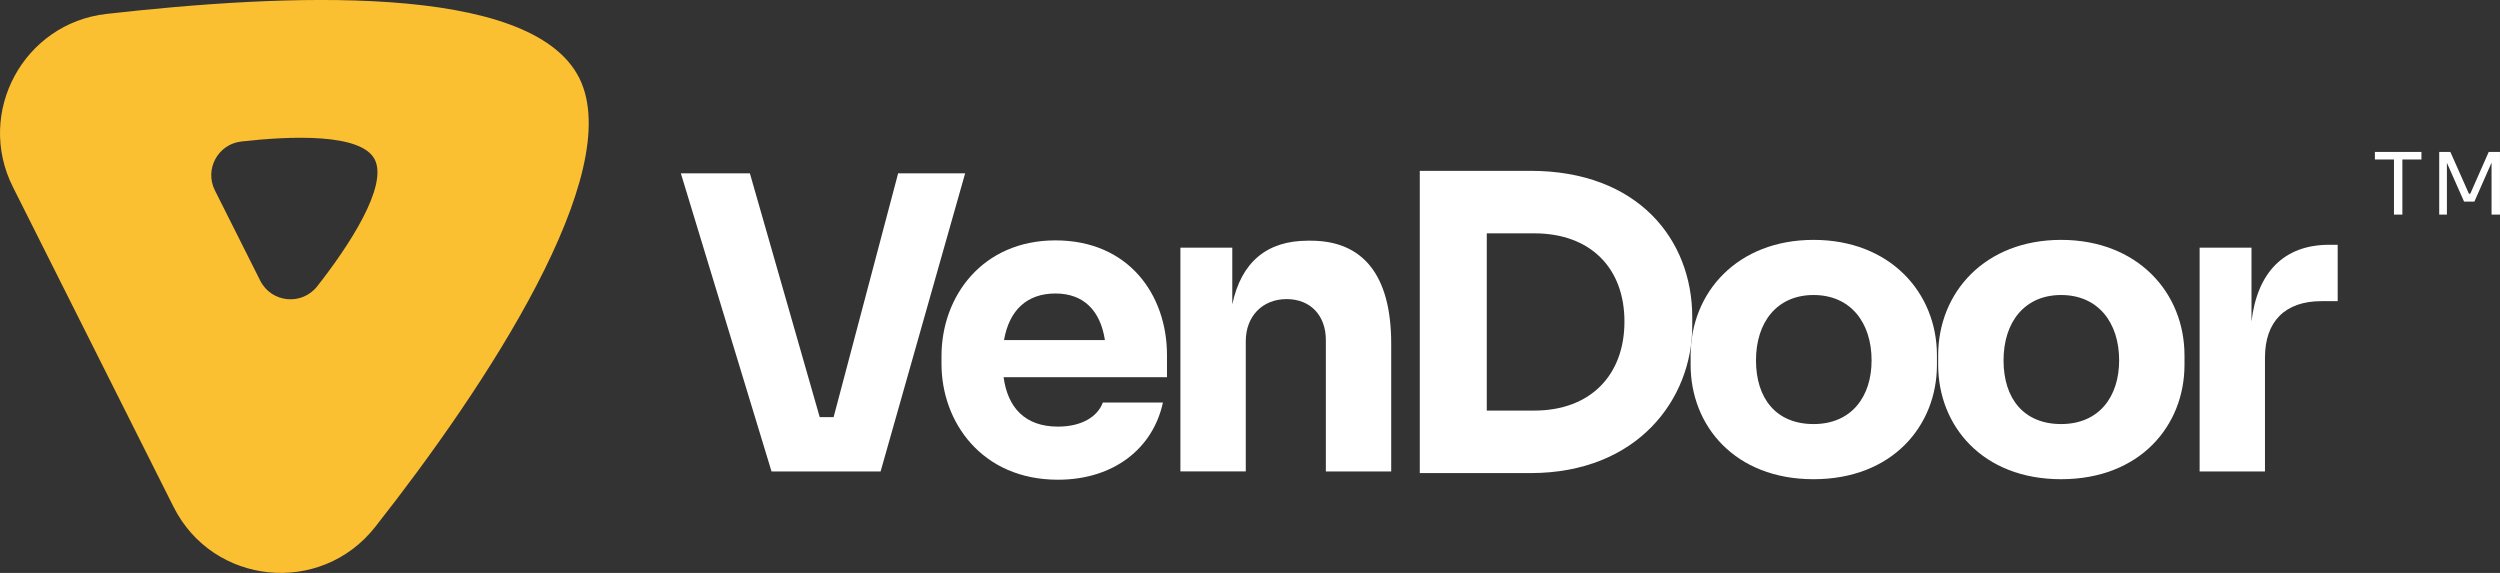
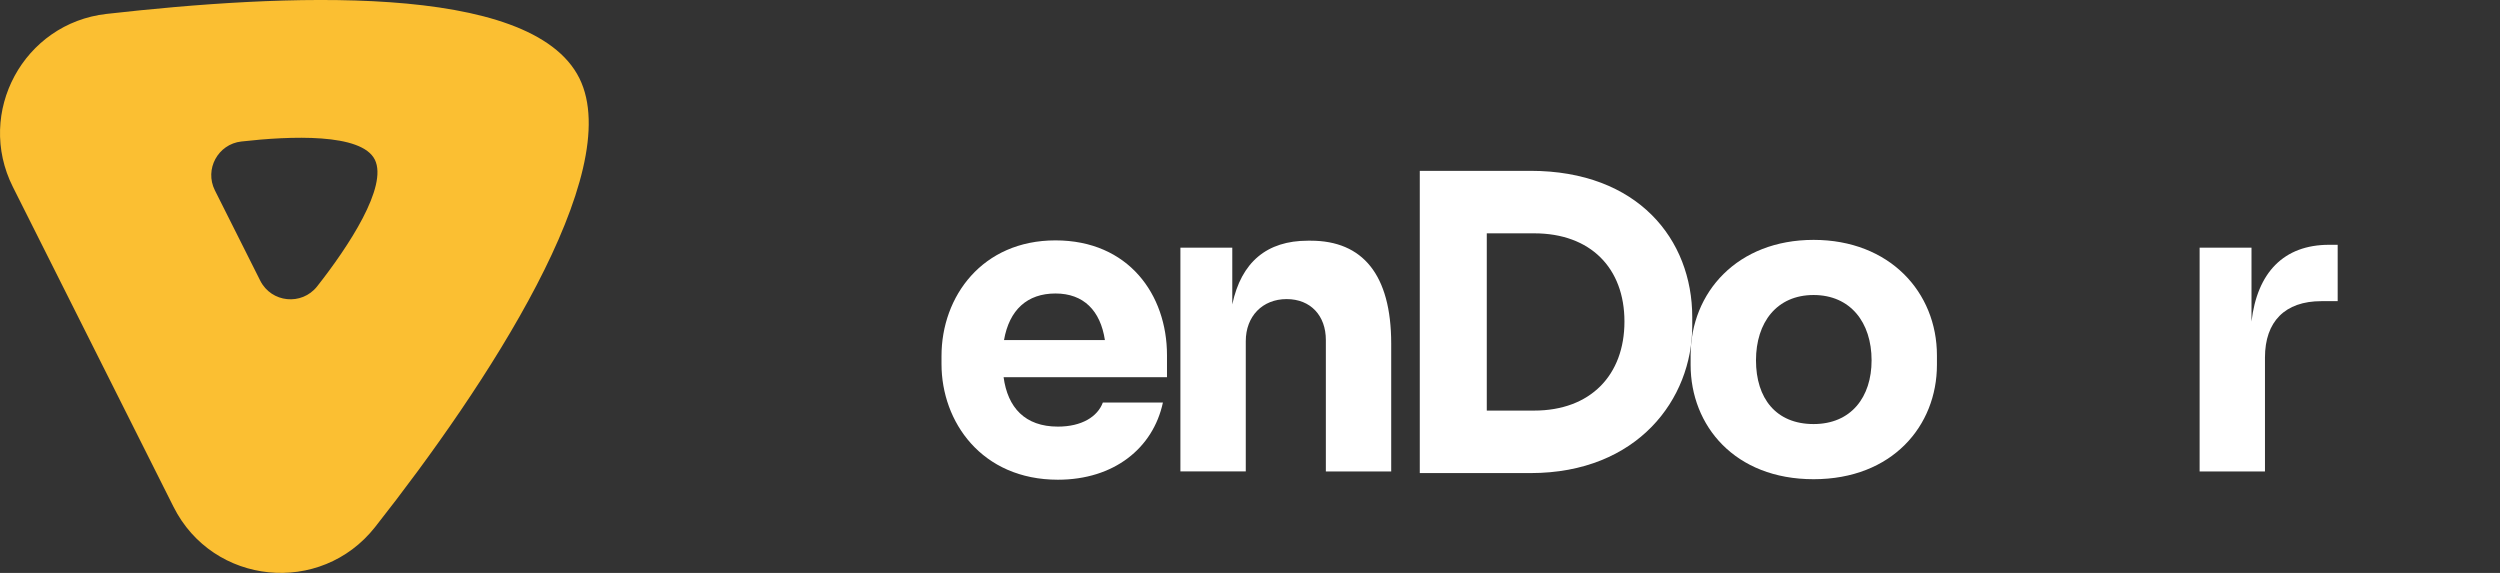
<svg xmlns="http://www.w3.org/2000/svg" width="624" height="143" viewBox="0 0 624 143" fill="none">
  <rect x="0" y="0" width="624" height="143" fill="#333333" stroke="none" />
  <g clip-path="url(#clip0_2196_1377)">
    <path d="M26.592 3.472C70.028 -1.43 132.583 -4.748 144.624 19.549C156.329 43.187 121.444 96.232 93.631 131.544C80.043 148.788 53.155 146.114 43.305 126.494L3.214 46.658C-6.13 28.05 5.9 5.811 26.592 3.472ZM93.56 39.857C90.257 33.189 72.505 33.931 60.238 35.318C54.394 35.978 50.998 42.256 53.634 47.51L64.954 70.047C67.733 75.588 75.327 76.342 79.163 71.472C87.016 61.502 96.862 46.526 93.56 39.857Z" fill="#FBBF32" />
-     <path d="M192.573 117.674L169.938 43.258H187.168L204.603 104.117H208.07L224.177 43.258H240.901L219.797 117.674H192.573Z" fill="white" />
    <path d="M235 90.889V88.848C235 73.964 245.197 60 263.446 60C281.694 60 291.281 73.557 291.281 88.644V94.146H250.497C251.515 101.69 255.797 106.482 264.057 106.482C269.973 106.482 273.946 104.033 275.272 100.468H290.263C287.814 111.885 278.029 119.737 264.057 119.737C244.988 119.737 235 105.26 235 90.889ZM250.602 84.875H275.784C274.661 77.535 270.485 73.255 263.446 73.255C256.407 73.255 251.922 77.332 250.602 84.875Z" fill="white" />
    <path d="M294.629 117.674V61.811H307.578V75.979C309.823 65.376 316.245 60.078 326.443 60.078H327.158C340.107 60.078 347.245 68.54 347.245 85.767V117.674H330.933V84.848C330.933 78.834 327.164 74.653 321.143 74.653C315.123 74.653 310.946 78.933 310.946 85.151V117.668H294.634L294.629 117.674Z" fill="white" />
    <path d="M354.377 118.081V42.641H382.008C408.825 42.641 422.385 59.77 422.385 79.137V81.382C422.385 99.528 408.825 118.081 382.008 118.081H354.377ZM371.101 58.24V102.482H382.927C396.999 102.482 405.463 93.613 405.463 80.259C405.463 66.906 396.999 58.24 382.927 58.24H371.101Z" fill="white" />
    <path d="M421.978 91.066V88.722C421.978 72.919 433.705 59.874 452.669 59.874C471.633 59.874 483.46 72.925 483.46 88.722V91.066C483.46 106.257 472.343 119.61 452.669 119.61C432.995 119.61 421.978 106.257 421.978 91.066ZM467.148 89.943C467.148 80.463 461.849 73.635 452.669 73.635C443.49 73.635 438.295 80.463 438.295 89.943C438.295 99.423 443.292 105.844 452.669 105.844C462.047 105.844 467.148 99.115 467.148 89.943Z" fill="white" />
-     <path d="M483.768 91.066V88.722C483.768 72.919 495.495 59.874 514.459 59.874C533.423 59.874 545.249 72.925 545.249 88.722V91.066C545.249 106.257 534.133 119.61 514.459 119.61C494.785 119.61 483.768 106.257 483.768 91.066ZM528.938 89.943C528.938 80.463 523.638 73.635 514.459 73.635C505.28 73.635 500.084 80.463 500.084 89.943C500.084 99.423 505.081 105.844 514.459 105.844C523.836 105.844 528.938 99.115 528.938 89.943Z" fill="white" />
    <path d="M549.024 117.674V61.811H561.973V80.265C563.399 68.034 570.03 61.101 581.345 61.101H583.485V75.17H579.407C570.333 75.17 565.336 80.265 565.336 89.239V117.679H549.024V117.674Z" fill="white" />
-     <path d="M597.535 53.563V39.808H592.775V37.921H604.392V39.808H599.632V53.563H597.53H597.535Z" fill="white" />
-     <path d="M608.828 53.563V37.921H611.612L616.241 48.353H616.582L621.188 37.921H623.995V53.563H621.892V40.6L617.605 50.328H615.035L610.748 40.644V53.563H608.822H608.828Z" fill="white" />
  </g>
  <defs>
    <clipPath id="clip0_2196_1377">
      <rect width="624" height="143" fill="white" />
    </clipPath>
  </defs>
</svg>